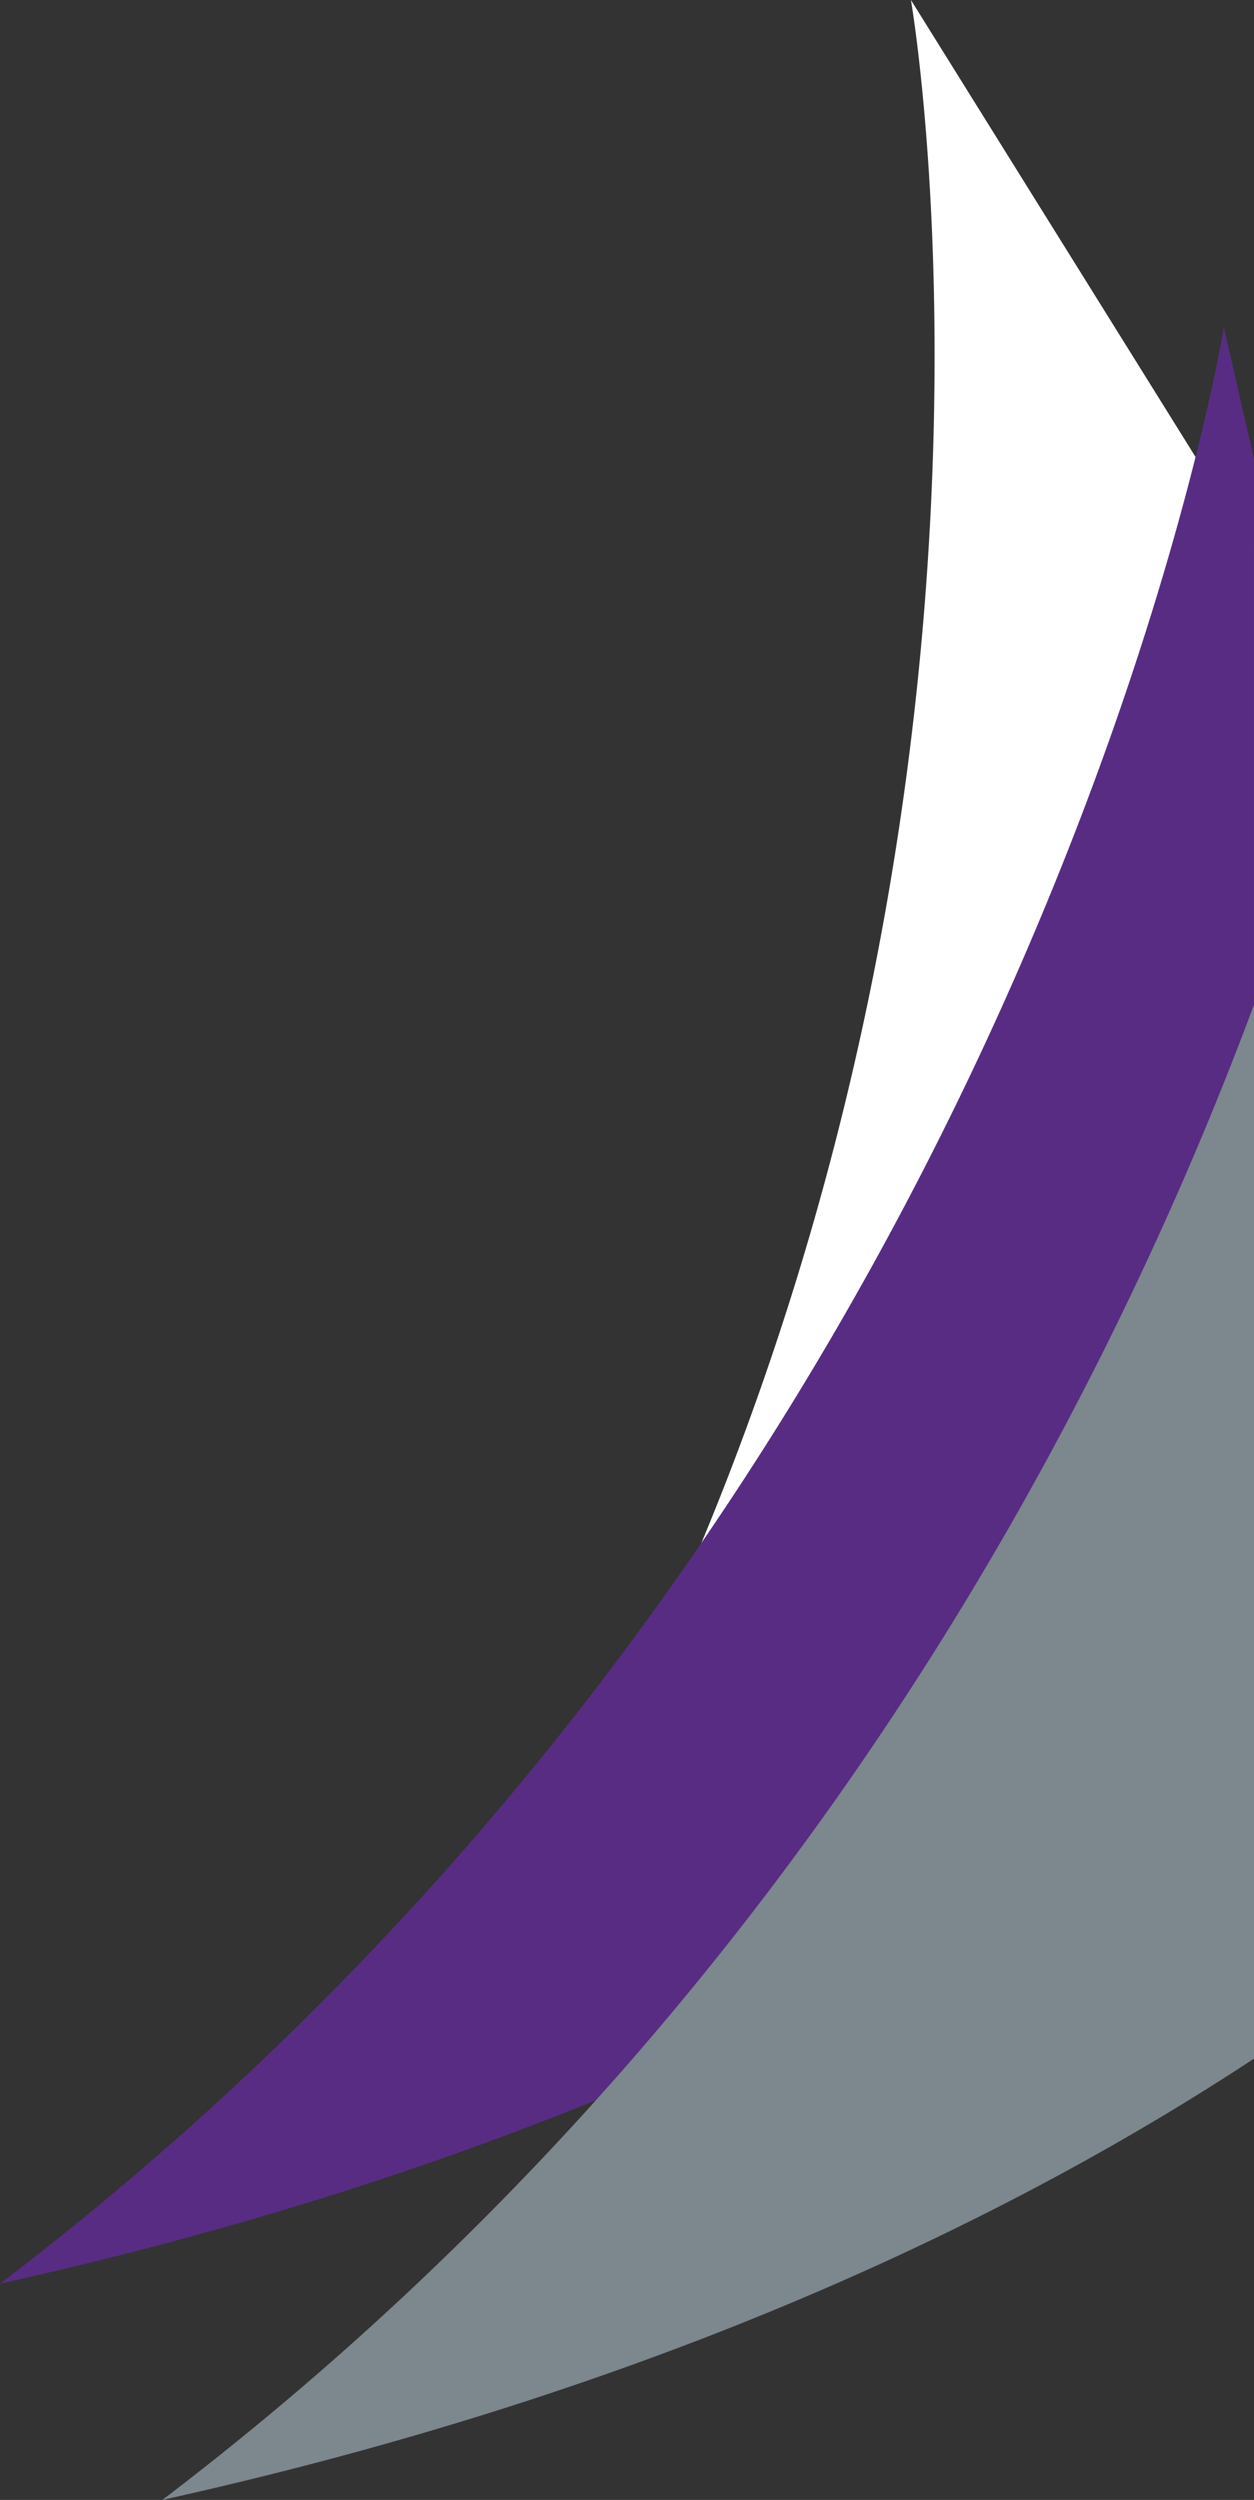
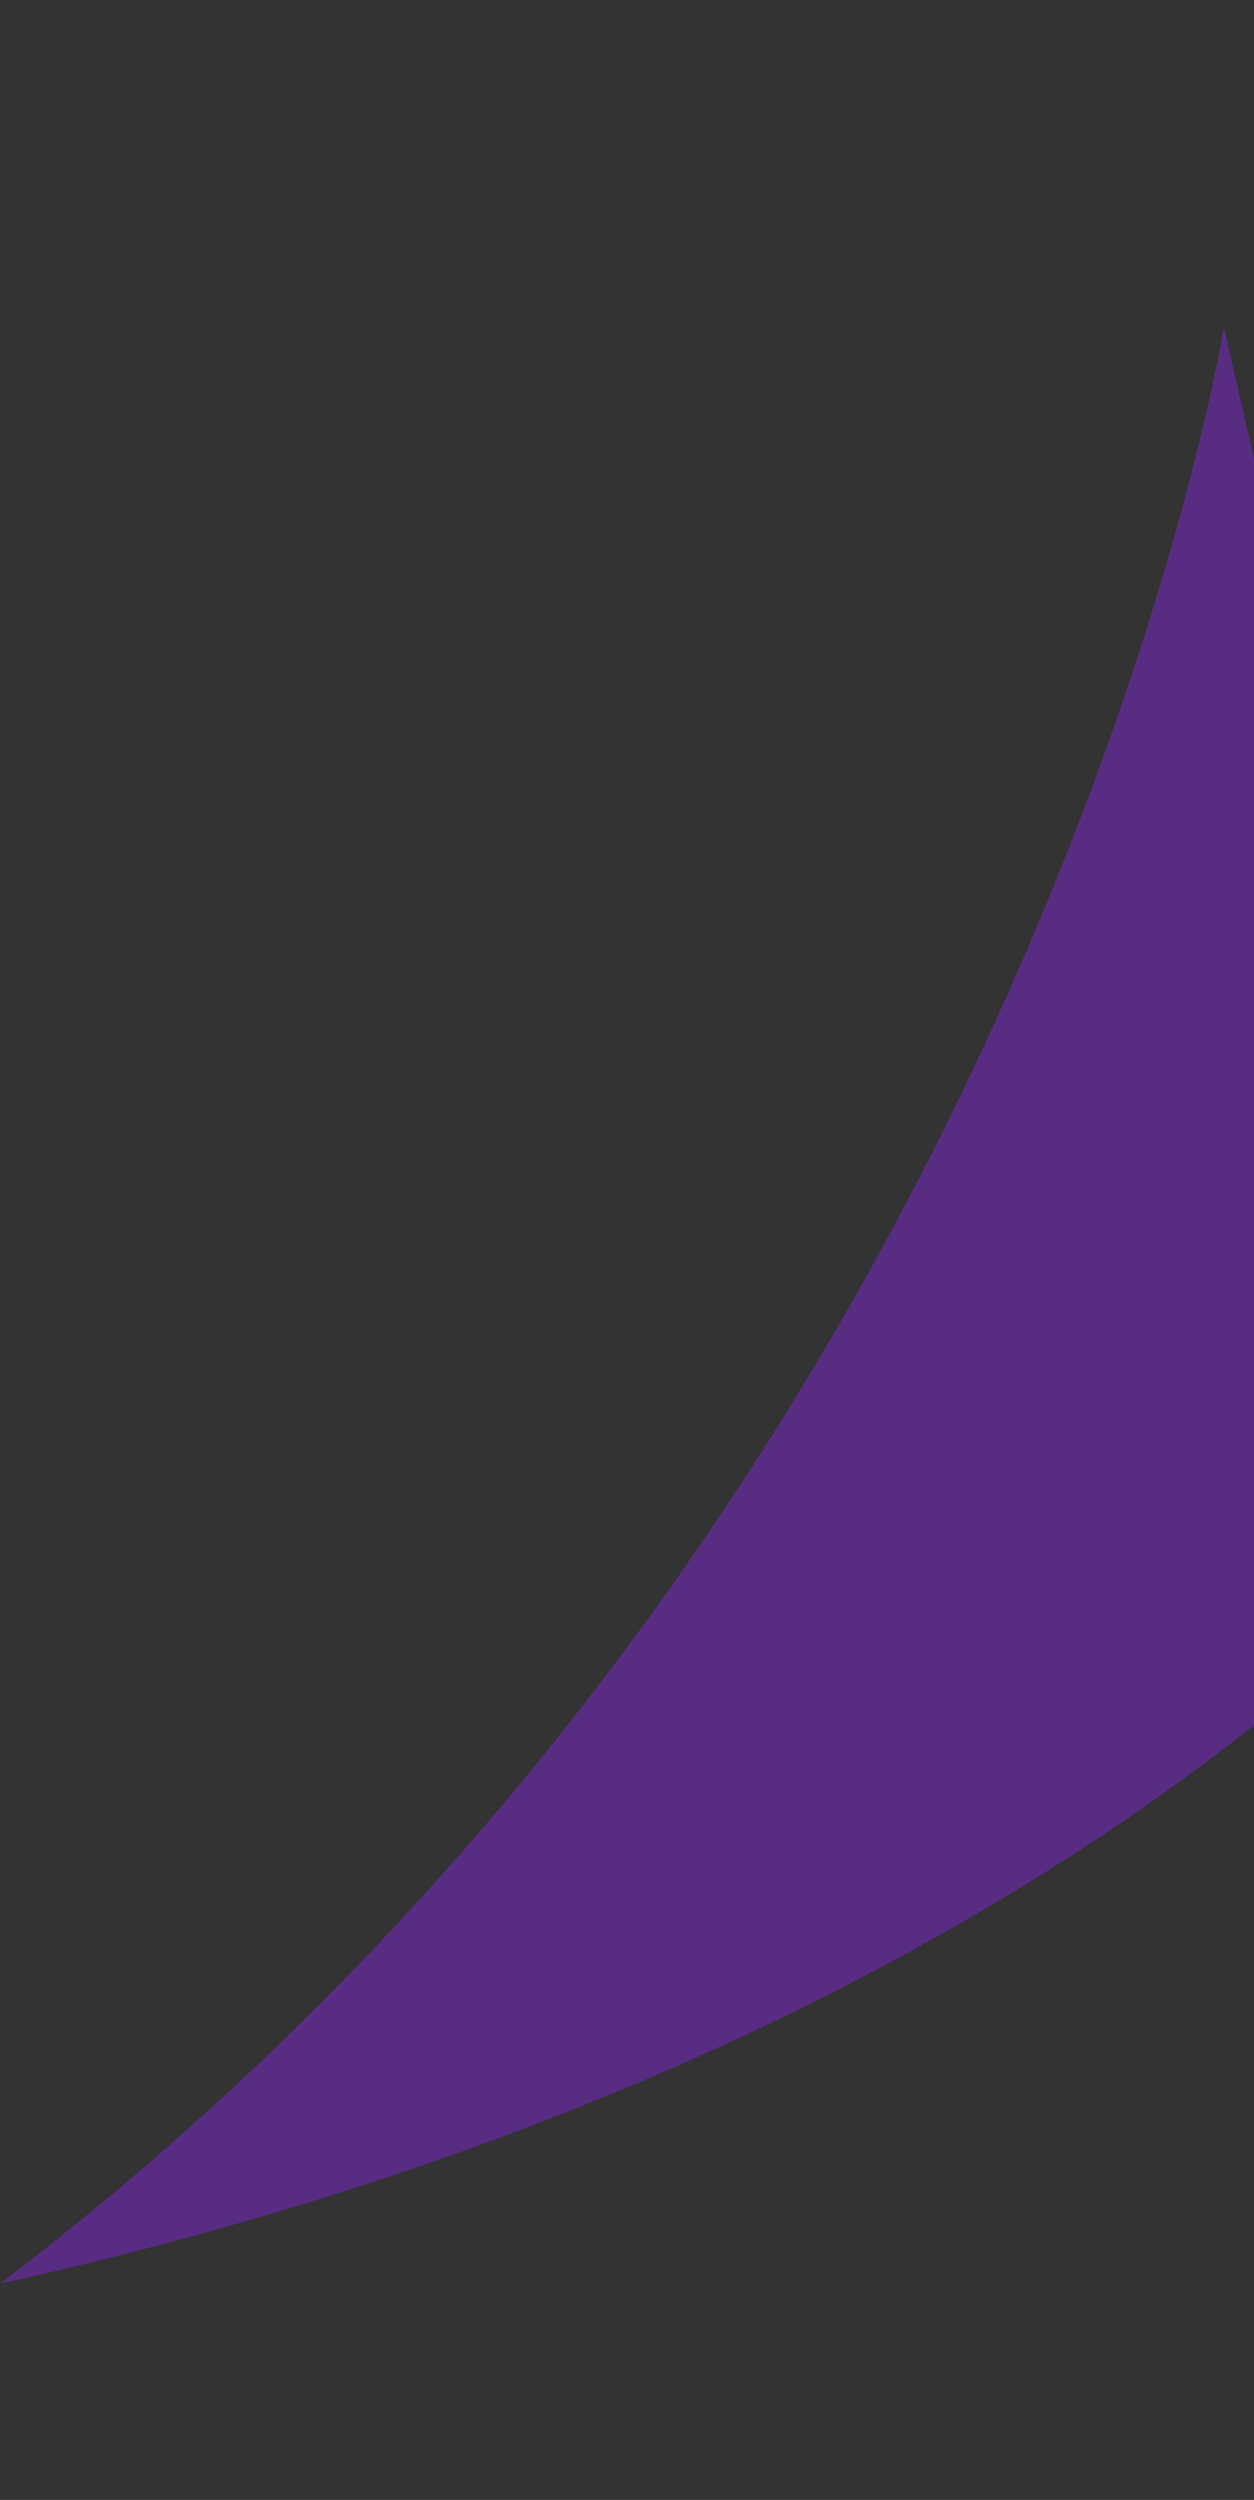
<svg xmlns="http://www.w3.org/2000/svg" width="780.143" height="1554.933" viewBox="0 0 780.143 1554.933">
  <rect x="0" y="0" width="780.143" height="1554.933" fill="#333333" stroke="none" />
-   <path data-name="Subtraction 68" d="M274.484 1262.432a1764.104 1764.104 0 0 0 36.573-57.113 1756.856 1756.856 0 0 0 33.645-57.262 1769.694 1769.694 0 0 0 30.829-57.277c9.659-18.77 19.123-38 28.129-57.162a1803.775 1803.775 0 0 0 48.624-113.475 1846.244 1846.244 0 0 0 39.22-111.479c41.084-129.928 68.475-266.344 81.411-405.461 5.083-54.648 7.919-109.854 8.43-164.082.409-43.381-.66-86.234-3.179-127.369-2.241-36.6-5.238-65.033-7.357-82.443-2.3-18.873-4.086-29.205-4.1-29.307l213.439 342.6v477.25a1415.404 1415.404 0 0 1-39.335 49.48 1520.247 1520.247 0 0 1-45.409 52.1 1628.083 1628.083 0 0 1-51.855 54.25 1734.432 1734.432 0 0 1-58.676 55.918 1856.135 1856.135 0 0 1-65.87 57.109c-23.631 19.541-48.34 39-73.438 57.826-26.229 19.676-53.609 39.213-81.381 58.064-28.941 19.647-59.114 39.103-89.7 57.833Z" fill="#fff" />
  <path data-name="Subtraction 69" d="M0 1420.433a1950.512 1950.512 0 0 0 58.907-46.633 1948.431 1948.431 0 0 0 55.891-47.842 1956.474 1956.474 0 0 0 52.948-48.875 1968.146 1968.146 0 0 0 50.079-49.729 1990.439 1990.439 0 0 0 47.286-50.406 2011.003 2011.003 0 0 0 44.568-50.91c27.955-33.041 55.3-67.568 81.285-102.621 89.89-121.27 167.778-254.275 231.5-395.322 25.033-55.41 47.914-112.209 68.007-168.822 16.073-45.289 30.408-90.561 42.606-134.555 10.851-39.135 17.968-70 22.028-89.006 4.294-20.1 6.19-31.684 6.27-32.166v-.01l18.759 81.756v787.793a1445.164 1445.164 0 0 1-126.018 89c-25.492 16.088-52.151 31.875-79.239 46.924-29.187 16.213-59.67 32.01-90.605 46.953-33.061 15.973-67.507 31.383-102.381 45.8-37.057 15.328-75.6 29.955-114.566 43.471-41.171 14.285-83.954 27.727-127.163 39.951-45.447 12.862-92.607 24.722-140.162 35.249Z" fill="#582c83" />
-   <path data-name="Subtraction 70" d="M101.006 1554.933a1949.809 1949.809 0 0 0 70.342-56.125 1954.273 1954.273 0 0 0 66.018-57.816 1965.985 1965.985 0 0 0 61.82-59.2 1988.357 1988.357 0 0 0 57.753-60.281 2007.68 2007.68 0 0 0 53.815-61.055 2036.514 2036.514 0 0 0 50.009-61.523 2066.299 2066.299 0 0 0 46.332-61.689 2100.057 2100.057 0 0 0 42.787-61.549c13.381-20 26.627-40.564 39.37-61.105a2160.957 2160.957 0 0 0 36.085-60.354 2194.478 2194.478 0 0 0 62.834-117.238c18.01-36.2 35.254-73.4 51.255-110.578 14.4-33.457 28.1-67.6 40.718-101.482v655.521a1589.178 1589.178 0 0 1-58.908 36.928 1702.01 1702.01 0 0 1-65.923 37.365c-23.705 12.754-48.313 25.271-73.143 37.209-26.185 12.59-53.291 24.855-80.566 36.461a2062.906 2062.906 0 0 1-88.2 35.119c-31.253 11.627-63.562 22.793-96.028 33.189-33.9 10.854-68.909 21.17-104.067 30.662-36.602 9.879-74.387 19.146-112.303 27.541Z" fill="#7c878e" />
</svg>